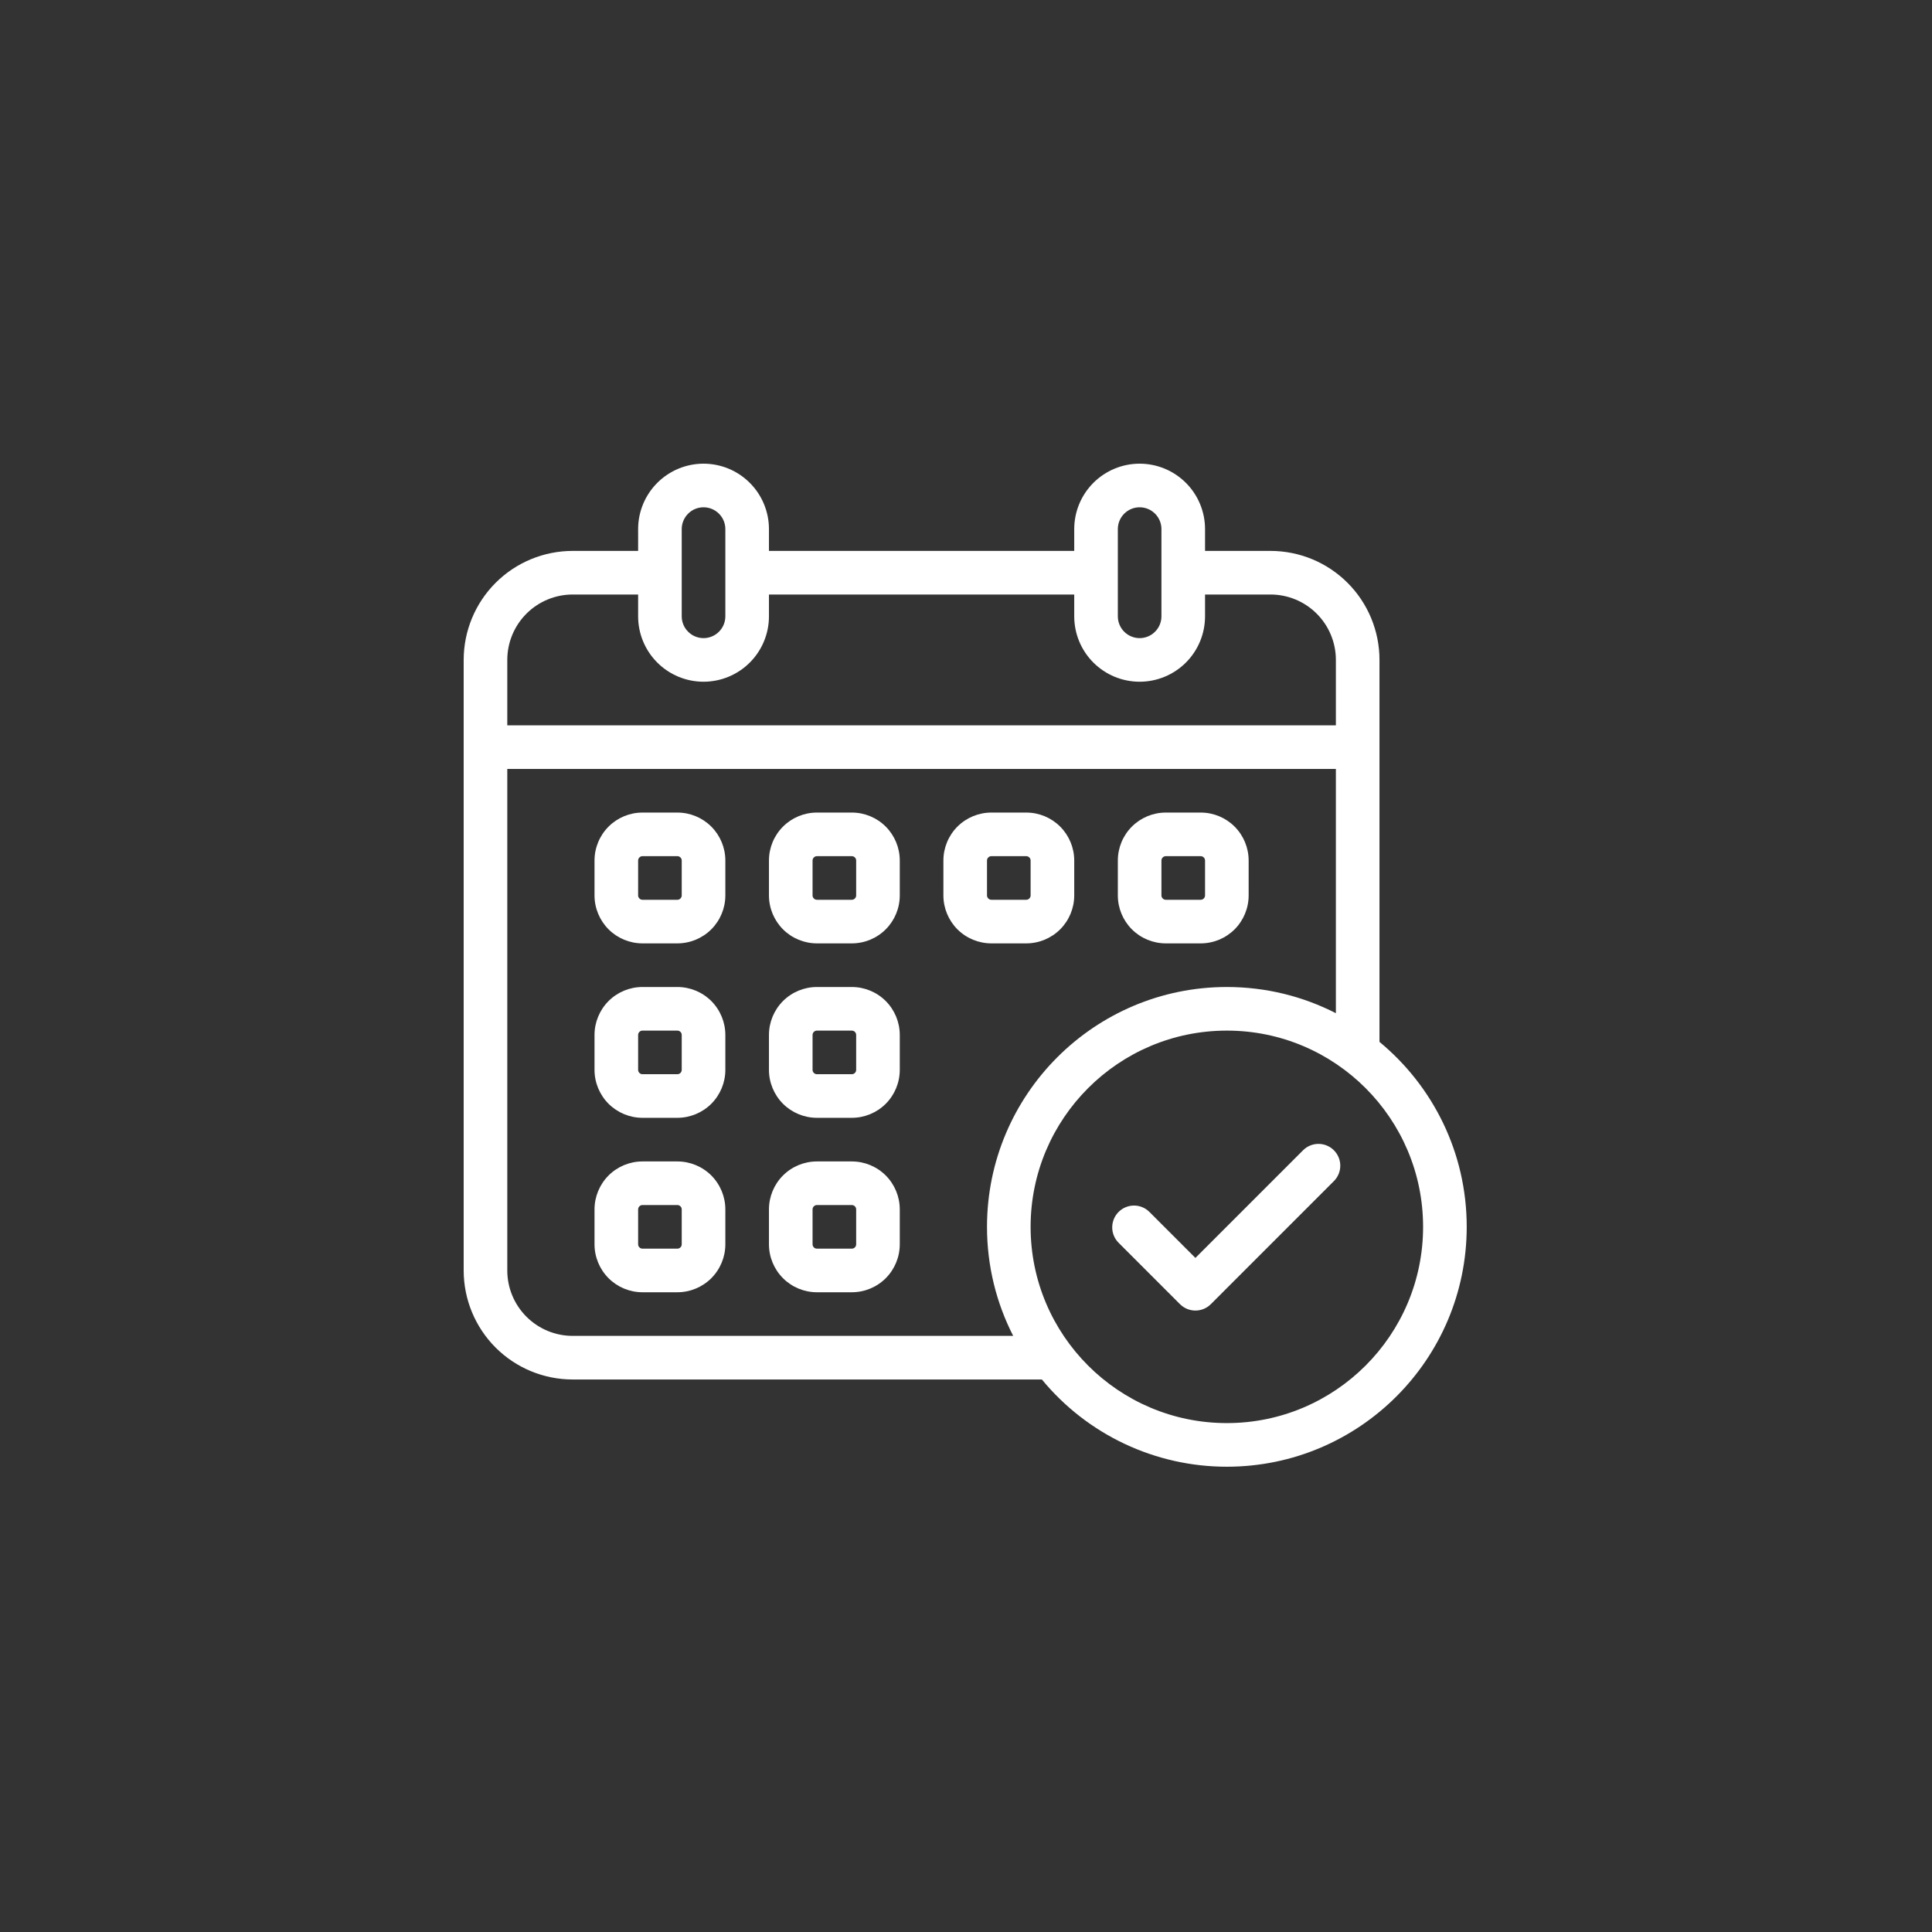
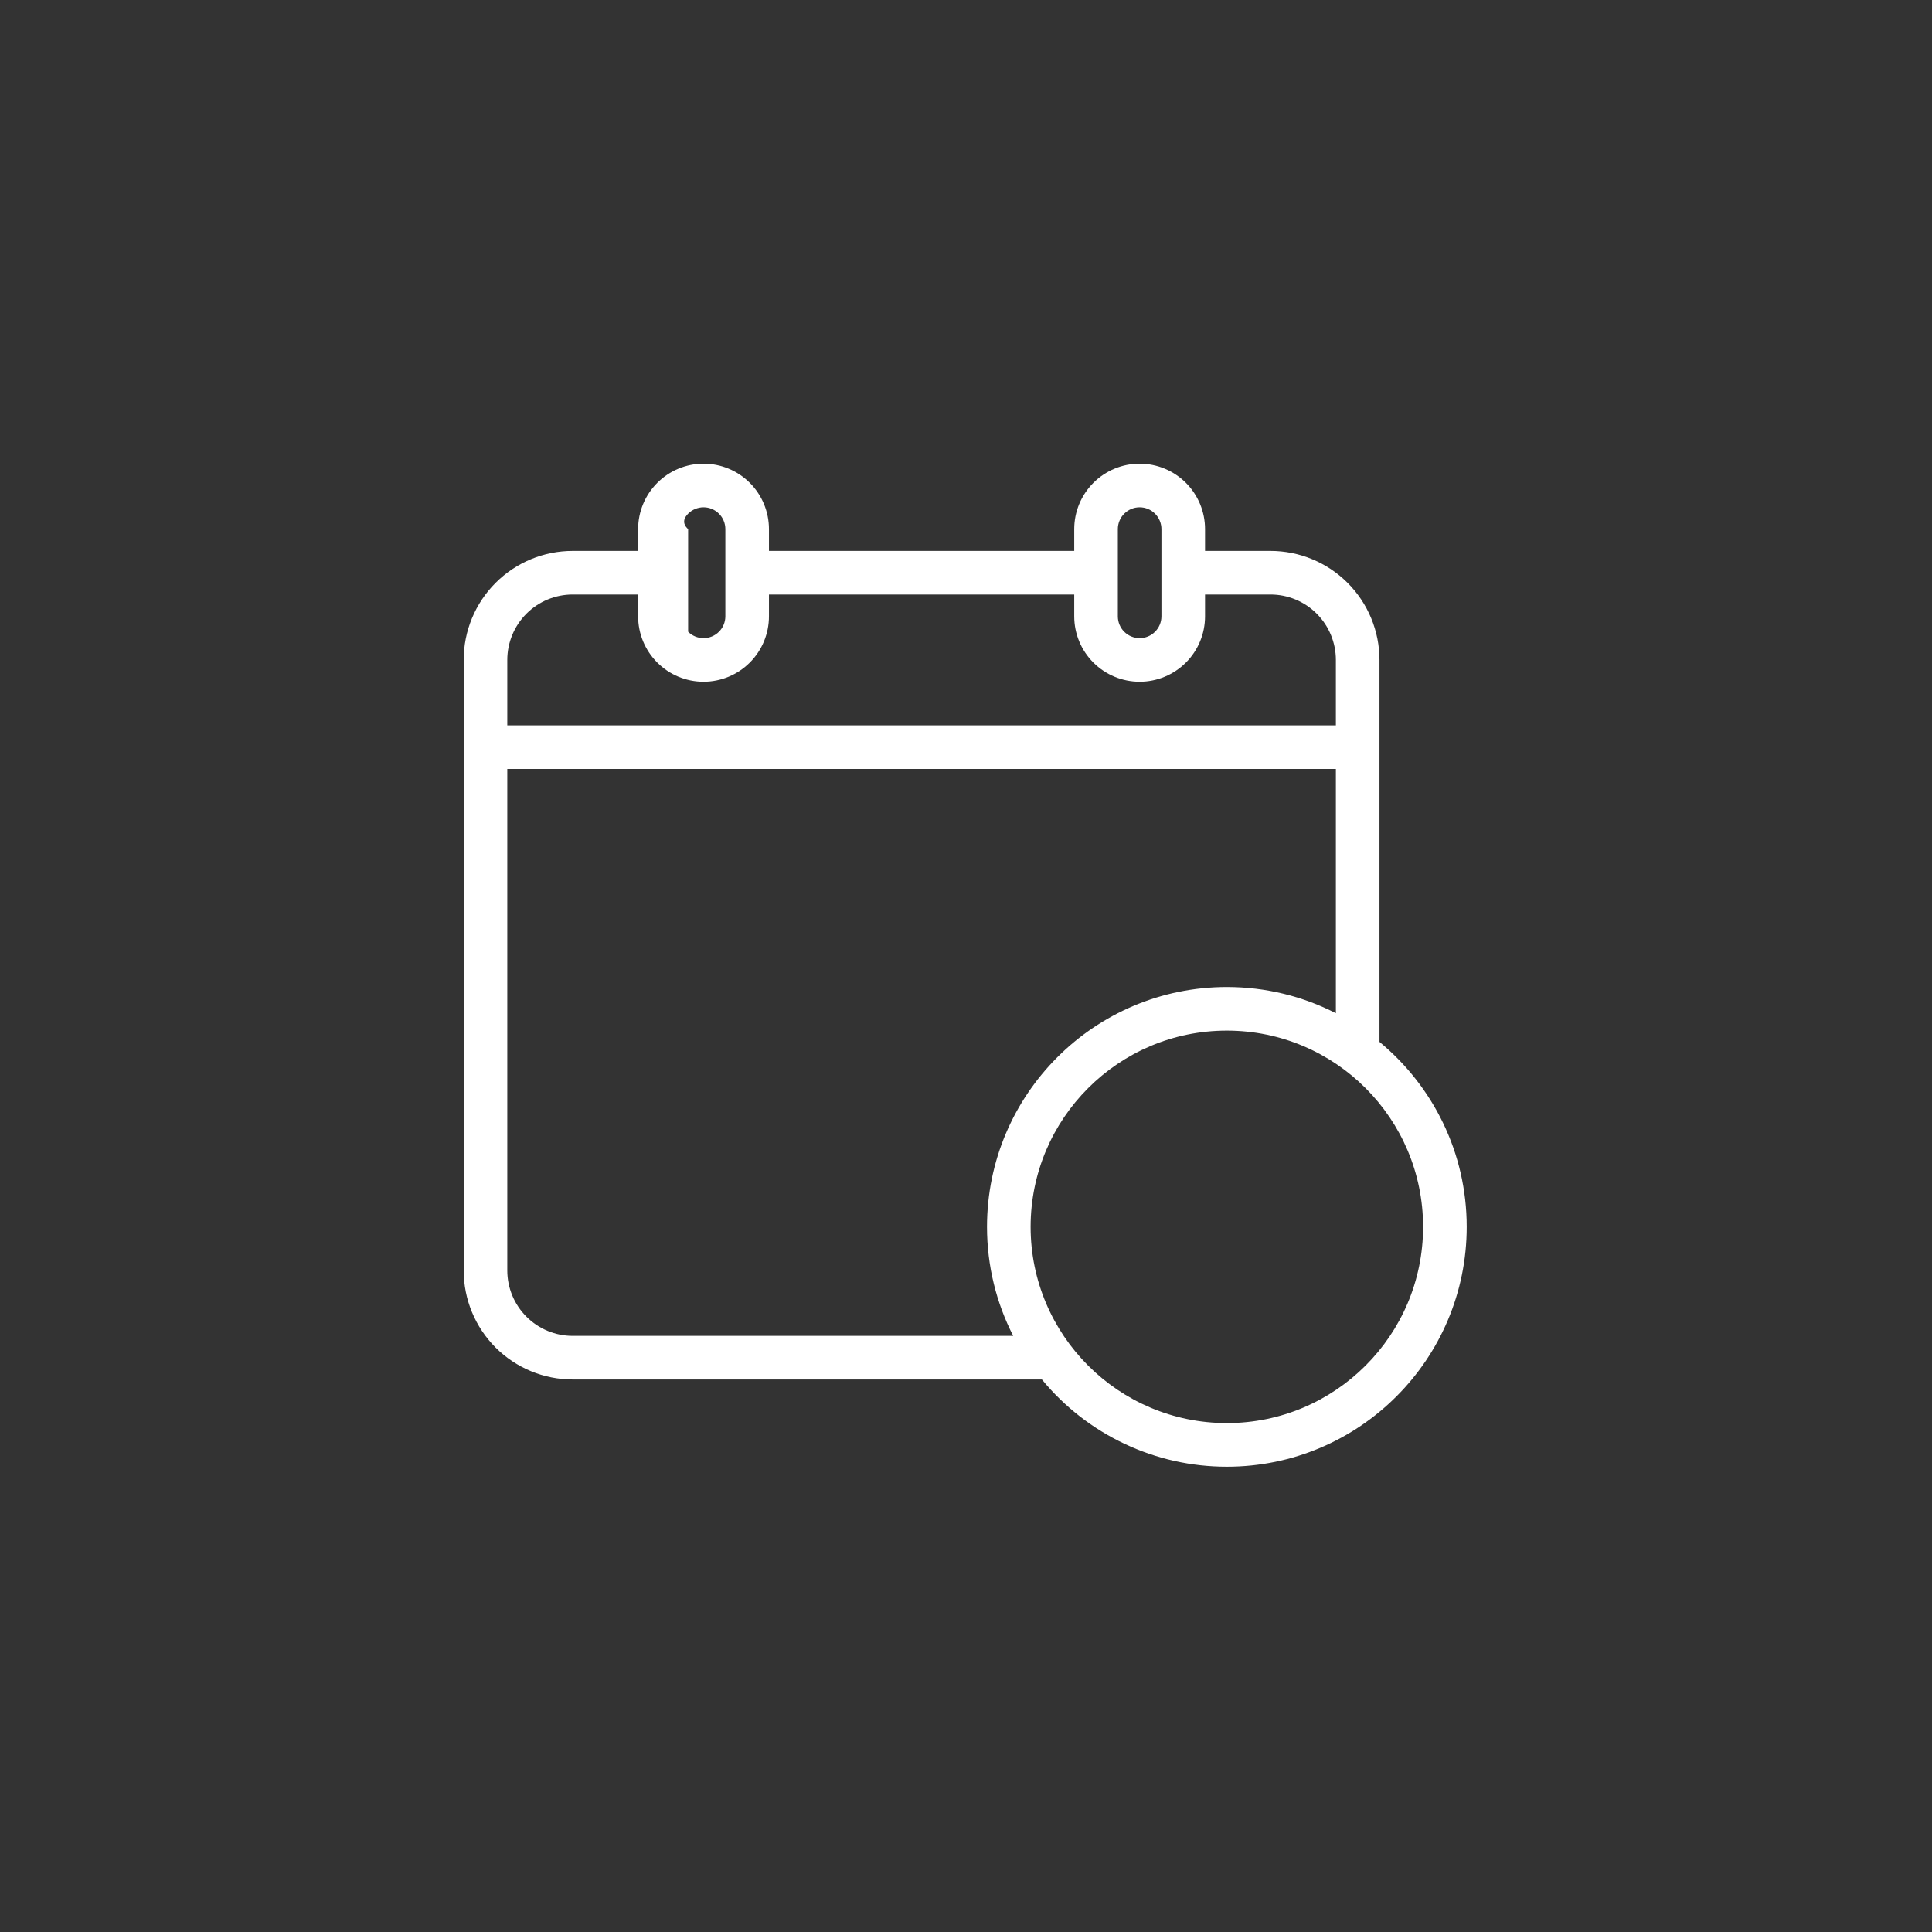
<svg xmlns="http://www.w3.org/2000/svg" width="100" height="100" viewBox="0 0 100 100" fill="none">
  <rect x="0" y="0" width="100" height="100" fill="#333333" stroke="none" />
-   <path fill-rule="evenodd" clip-rule="evenodd" d="M57.885 64.312L61.076 67.504C61.288 67.715 61.575 67.834 61.874 67.834C62.174 67.834 62.461 67.715 62.672 67.504L69.056 61.12C69.261 60.907 69.375 60.622 69.373 60.326C69.37 60.03 69.251 59.747 69.042 59.538C68.833 59.329 68.55 59.21 68.254 59.207C67.958 59.205 67.673 59.319 67.46 59.524L61.874 65.11L59.48 62.716C59.268 62.51 58.983 62.397 58.687 62.399C58.391 62.402 58.108 62.52 57.898 62.73C57.689 62.939 57.571 63.222 57.568 63.518C57.565 63.814 57.679 64.099 57.885 64.312ZM37.544 44.541C37.544 43.883 37.282 43.251 36.817 42.785C36.35 42.319 35.719 42.058 35.06 42.058H33.255C32.597 42.058 31.965 42.319 31.499 42.785C31.034 43.251 30.772 43.882 30.772 44.541V46.346C30.772 47.004 31.034 47.636 31.499 48.102C31.965 48.568 32.597 48.829 33.255 48.829H35.06C35.718 48.829 36.35 48.568 36.817 48.102C37.282 47.636 37.544 47.004 37.544 46.346V44.541ZM35.286 44.541V46.346C35.286 46.376 35.28 46.405 35.269 46.433C35.258 46.46 35.241 46.485 35.22 46.505C35.199 46.527 35.174 46.543 35.147 46.555C35.12 46.566 35.09 46.572 35.06 46.572H33.255C33.225 46.572 33.196 46.566 33.168 46.555C33.141 46.543 33.116 46.527 33.096 46.505C33.074 46.485 33.058 46.46 33.046 46.433C33.035 46.405 33.029 46.376 33.029 46.346V44.541C33.029 44.481 33.053 44.423 33.096 44.382C33.116 44.36 33.141 44.343 33.168 44.332C33.196 44.321 33.225 44.315 33.255 44.315H35.06C35.12 44.315 35.178 44.339 35.22 44.382C35.241 44.402 35.258 44.427 35.269 44.454C35.28 44.482 35.286 44.511 35.286 44.541ZM37.544 53.57C37.544 52.912 37.282 52.28 36.817 51.813C36.35 51.348 35.719 51.087 35.06 51.087H33.255C32.597 51.087 31.965 51.348 31.499 51.813C31.034 52.28 30.772 52.911 30.772 53.57V55.375C30.772 56.033 31.034 56.665 31.499 57.132C31.965 57.596 32.597 57.858 33.255 57.858H35.06C35.718 57.858 36.35 57.596 36.817 57.132C37.282 56.665 37.544 56.033 37.544 55.375V53.57ZM35.286 53.57V55.375C35.286 55.405 35.28 55.434 35.269 55.462C35.258 55.489 35.241 55.514 35.22 55.535C35.199 55.556 35.174 55.572 35.147 55.584C35.12 55.595 35.09 55.601 35.06 55.601H33.255C33.225 55.601 33.196 55.595 33.168 55.584C33.141 55.572 33.116 55.556 33.096 55.535C33.074 55.514 33.058 55.489 33.046 55.462C33.035 55.434 33.029 55.405 33.029 55.375V53.57C33.029 53.51 33.053 53.452 33.096 53.41C33.116 53.389 33.141 53.373 33.168 53.361C33.196 53.35 33.225 53.344 33.255 53.344H35.06C35.12 53.344 35.178 53.368 35.22 53.41C35.241 53.431 35.258 53.456 35.269 53.483C35.28 53.511 35.286 53.54 35.286 53.57ZM37.544 62.599C37.544 61.941 37.282 61.309 36.817 60.842C36.35 60.377 35.719 60.116 35.06 60.116H33.255C32.597 60.116 31.965 60.377 31.499 60.842C31.034 61.309 30.772 61.94 30.772 62.599V64.404C30.772 65.062 31.034 65.694 31.499 66.16C31.965 66.626 32.597 66.887 33.255 66.887H35.06C35.718 66.887 36.35 66.626 36.817 66.16C37.282 65.694 37.544 65.062 37.544 64.404V62.599ZM35.286 62.599V64.404C35.286 64.434 35.28 64.463 35.269 64.491C35.258 64.518 35.241 64.543 35.22 64.564C35.199 64.585 35.174 64.601 35.147 64.613C35.12 64.624 35.09 64.63 35.06 64.63H33.255C33.225 64.63 33.196 64.624 33.168 64.613C33.141 64.601 33.116 64.585 33.096 64.564C33.074 64.543 33.058 64.518 33.046 64.491C33.035 64.463 33.029 64.434 33.029 64.404V62.599C33.029 62.539 33.053 62.481 33.096 62.439C33.116 62.418 33.141 62.401 33.168 62.39C33.196 62.379 33.225 62.373 33.255 62.373H35.06C35.12 62.373 35.178 62.397 35.22 62.439C35.241 62.46 35.258 62.485 35.269 62.512C35.28 62.54 35.286 62.569 35.286 62.599ZM46.572 44.541C46.572 43.883 46.311 43.251 45.846 42.785C45.38 42.319 44.748 42.058 44.09 42.058H42.284C41.626 42.058 40.994 42.319 40.528 42.785C40.062 43.251 39.801 43.882 39.801 44.541V46.346C39.801 47.004 40.063 47.636 40.528 48.102C40.994 48.568 41.626 48.829 42.284 48.829H44.09C44.748 48.829 45.38 48.568 45.846 48.102C46.311 47.636 46.572 47.004 46.572 46.346V44.541ZM44.315 44.541V46.346C44.315 46.376 44.309 46.405 44.298 46.433C44.287 46.46 44.27 46.485 44.249 46.505C44.228 46.527 44.203 46.543 44.176 46.555C44.148 46.566 44.119 46.572 44.09 46.572H42.284C42.254 46.572 42.225 46.566 42.197 46.555C42.17 46.543 42.145 46.527 42.125 46.505C42.103 46.485 42.087 46.46 42.075 46.433C42.064 46.405 42.058 46.376 42.058 46.346V44.541C42.058 44.481 42.082 44.423 42.125 44.382C42.145 44.36 42.17 44.343 42.197 44.332C42.225 44.321 42.254 44.315 42.284 44.315H44.09C44.149 44.315 44.207 44.339 44.249 44.382C44.27 44.402 44.287 44.427 44.298 44.454C44.309 44.482 44.315 44.511 44.315 44.541ZM46.572 53.57C46.572 52.912 46.311 52.28 45.846 51.813C45.38 51.348 44.748 51.087 44.09 51.087H42.284C41.626 51.087 40.994 51.348 40.528 51.813C40.062 52.28 39.801 52.911 39.801 53.57V55.375C39.801 56.033 40.063 56.665 40.528 57.132C40.994 57.596 41.626 57.858 42.284 57.858H44.09C44.748 57.858 45.38 57.596 45.846 57.132C46.311 56.665 46.572 56.033 46.572 55.375V53.57ZM44.315 53.57V55.375C44.315 55.405 44.309 55.434 44.298 55.462C44.287 55.489 44.27 55.514 44.249 55.535C44.228 55.556 44.203 55.572 44.176 55.584C44.148 55.595 44.119 55.601 44.09 55.601H42.284C42.254 55.601 42.225 55.595 42.197 55.584C42.17 55.572 42.145 55.556 42.125 55.535C42.103 55.514 42.087 55.489 42.075 55.462C42.064 55.434 42.058 55.405 42.058 55.375V53.57C42.058 53.51 42.082 53.452 42.125 53.41C42.145 53.389 42.17 53.373 42.197 53.361C42.225 53.35 42.254 53.344 42.284 53.344H44.09C44.149 53.344 44.207 53.368 44.249 53.41C44.27 53.431 44.287 53.456 44.298 53.483C44.309 53.511 44.315 53.54 44.315 53.57ZM46.572 62.599C46.572 61.941 46.311 61.309 45.846 60.842C45.38 60.377 44.748 60.116 44.09 60.116H42.284C41.626 60.116 40.994 60.377 40.528 60.842C40.062 61.309 39.801 61.94 39.801 62.599V64.404C39.801 65.062 40.063 65.694 40.528 66.16C40.994 66.626 41.626 66.887 42.284 66.887H44.09C44.748 66.887 45.38 66.626 45.846 66.16C46.311 65.694 46.572 65.062 46.572 64.404V62.599ZM44.315 62.599V64.404C44.315 64.434 44.309 64.463 44.298 64.491C44.287 64.518 44.27 64.543 44.249 64.564C44.228 64.585 44.203 64.601 44.176 64.613C44.148 64.624 44.119 64.63 44.09 64.63H42.284C42.254 64.63 42.225 64.624 42.197 64.613C42.17 64.601 42.145 64.585 42.125 64.564C42.103 64.543 42.087 64.518 42.075 64.491C42.064 64.463 42.058 64.434 42.058 64.404V62.599C42.058 62.539 42.082 62.481 42.125 62.439C42.145 62.418 42.17 62.401 42.197 62.39C42.225 62.379 42.254 62.373 42.284 62.373H44.09C44.149 62.373 44.207 62.397 44.249 62.439C44.27 62.46 44.287 62.485 44.298 62.512C44.309 62.54 44.315 62.569 44.315 62.599ZM55.602 44.541C55.602 43.883 55.34 43.251 54.875 42.785C54.408 42.319 53.777 42.058 53.118 42.058H51.313C50.655 42.058 50.023 42.319 49.556 42.785C49.092 43.251 48.83 43.882 48.83 44.541V46.346C48.83 47.004 49.092 47.636 49.556 48.102C50.023 48.568 50.655 48.829 51.313 48.829H53.118C53.776 48.829 54.408 48.568 54.875 48.102C55.34 47.636 55.602 47.004 55.602 46.346V44.541ZM53.344 44.541V46.346C53.344 46.376 53.338 46.405 53.327 46.433C53.316 46.46 53.299 46.485 53.278 46.505C53.257 46.527 53.232 46.543 53.205 46.555C53.177 46.566 53.148 46.572 53.118 46.572H51.313C51.283 46.572 51.254 46.566 51.226 46.555C51.199 46.543 51.174 46.527 51.154 46.505C51.132 46.485 51.116 46.46 51.104 46.433C51.093 46.405 51.087 46.376 51.087 46.346V44.541C51.087 44.481 51.111 44.423 51.154 44.382C51.174 44.36 51.199 44.343 51.226 44.332C51.254 44.321 51.283 44.315 51.313 44.315H53.118C53.178 44.315 53.236 44.339 53.278 44.382C53.299 44.402 53.316 44.427 53.327 44.454C53.338 44.482 53.344 44.511 53.344 44.541ZM64.63 44.541C64.63 43.883 64.369 43.251 63.904 42.785C63.438 42.319 62.806 42.058 62.148 42.058H60.342C59.684 42.058 59.052 42.319 58.586 42.785C58.12 43.251 57.859 43.882 57.859 44.541V46.346C57.859 47.004 58.12 47.636 58.586 48.102C59.052 48.568 59.684 48.829 60.342 48.829H62.148C62.806 48.829 63.438 48.568 63.904 48.102C64.369 47.636 64.63 47.004 64.63 46.346V44.541ZM62.373 44.541V46.346C62.373 46.376 62.367 46.405 62.356 46.433C62.344 46.46 62.328 46.485 62.307 46.505C62.286 46.527 62.261 46.543 62.234 46.555C62.206 46.566 62.177 46.572 62.148 46.572H60.342C60.312 46.572 60.283 46.566 60.255 46.555C60.228 46.543 60.203 46.527 60.182 46.505C60.161 46.485 60.145 46.46 60.133 46.433C60.122 46.405 60.116 46.376 60.116 46.346V44.541C60.116 44.481 60.14 44.423 60.182 44.382C60.203 44.36 60.228 44.343 60.255 44.332C60.283 44.321 60.312 44.315 60.342 44.315H62.148C62.207 44.315 62.265 44.339 62.307 44.382C62.328 44.402 62.344 44.427 62.356 44.454C62.367 44.482 62.373 44.511 62.373 44.541Z" fill="white" />
-   <path fill-rule="evenodd" clip-rule="evenodd" d="M53.928 71.402H29.643C28.146 71.402 26.711 70.808 25.652 69.75C24.595 68.691 24 67.256 24 65.759V34.158C24 32.661 24.595 31.226 25.653 30.167C26.711 29.109 28.146 28.515 29.643 28.515H33.029V27.386C33.029 26.488 33.386 25.627 34.021 24.992C34.656 24.357 35.517 24 36.415 24C37.313 24 38.174 24.357 38.809 24.992C39.444 25.627 39.801 26.488 39.801 27.386V28.515H55.602V27.386C55.602 26.488 55.958 25.627 56.593 24.992C57.228 24.357 58.089 24 58.987 24C59.885 24 60.746 24.357 61.382 24.992C62.017 25.627 62.373 26.488 62.373 27.386V28.515H65.759C67.256 28.515 68.691 29.109 69.749 30.167C70.808 31.226 71.402 32.661 71.402 34.158V53.928C74.159 56.206 75.917 59.65 75.917 63.502C75.917 70.354 70.354 75.917 63.502 75.917C61.672 75.918 59.864 75.514 58.209 74.733C56.553 73.953 55.091 72.815 53.928 71.402ZM63.502 53.344C69.108 53.344 73.659 57.896 73.659 63.502C73.659 69.108 69.108 73.659 63.502 73.659C57.896 73.659 53.344 69.108 53.344 63.502C53.344 57.896 57.896 53.344 63.502 53.344ZM69.145 52.443V39.801H26.257V65.759C26.257 66.657 26.614 67.519 27.249 68.153C27.564 68.468 27.937 68.717 28.347 68.887C28.758 69.058 29.198 69.145 29.643 69.145H52.443C51.576 67.452 51.087 65.533 51.087 63.502C51.087 56.65 56.65 51.087 63.502 51.087C65.533 51.087 67.452 51.576 69.145 52.443ZM62.373 30.772V31.9C62.373 32.798 62.017 33.66 61.382 34.294C60.746 34.929 59.885 35.286 58.987 35.286C58.089 35.286 57.228 34.929 56.593 34.294C55.958 33.66 55.602 32.798 55.602 31.9V30.772H39.801V31.9C39.801 32.798 39.444 33.66 38.809 34.294C38.174 34.929 37.313 35.286 36.415 35.286C35.517 35.286 34.656 34.929 34.021 34.294C33.386 33.66 33.029 32.798 33.029 31.9V30.772H29.643C28.745 30.772 27.884 31.128 27.249 31.763C26.614 32.398 26.257 33.26 26.257 34.158V37.544H69.145V34.158C69.145 33.26 68.788 32.398 68.153 31.763C67.518 31.128 66.657 30.772 65.759 30.772H62.373ZM60.116 27.386V31.9C60.116 32.2 59.997 32.487 59.785 32.698C59.574 32.91 59.287 33.029 58.987 33.029C58.688 33.029 58.401 32.91 58.189 32.698C57.978 32.487 57.859 32.2 57.859 31.9V27.386C57.859 27.087 57.978 26.799 58.189 26.588C58.401 26.376 58.688 26.257 58.987 26.257C59.287 26.257 59.574 26.376 59.785 26.588C59.997 26.799 60.116 27.087 60.116 27.386ZM37.544 27.386V31.9C37.544 32.2 37.425 32.487 37.213 32.698C37.001 32.91 36.714 33.029 36.415 33.029C36.115 33.029 35.828 32.91 35.617 32.698C35.405 32.487 35.286 32.2 35.286 31.9V27.386C35.286 27.087 35.405 26.799 35.617 26.588C35.828 26.376 36.115 26.257 36.415 26.257C36.714 26.257 37.001 26.376 37.213 26.588C37.425 26.799 37.544 27.087 37.544 27.386Z" fill="white" />
+   <path fill-rule="evenodd" clip-rule="evenodd" d="M53.928 71.402H29.643C28.146 71.402 26.711 70.808 25.652 69.75C24.595 68.691 24 67.256 24 65.759V34.158C24 32.661 24.595 31.226 25.653 30.167C26.711 29.109 28.146 28.515 29.643 28.515H33.029V27.386C33.029 26.488 33.386 25.627 34.021 24.992C34.656 24.357 35.517 24 36.415 24C37.313 24 38.174 24.357 38.809 24.992C39.444 25.627 39.801 26.488 39.801 27.386V28.515H55.602V27.386C55.602 26.488 55.958 25.627 56.593 24.992C57.228 24.357 58.089 24 58.987 24C59.885 24 60.746 24.357 61.382 24.992C62.017 25.627 62.373 26.488 62.373 27.386V28.515H65.759C67.256 28.515 68.691 29.109 69.749 30.167C70.808 31.226 71.402 32.661 71.402 34.158V53.928C74.159 56.206 75.917 59.65 75.917 63.502C75.917 70.354 70.354 75.917 63.502 75.917C61.672 75.918 59.864 75.514 58.209 74.733C56.553 73.953 55.091 72.815 53.928 71.402ZM63.502 53.344C69.108 53.344 73.659 57.896 73.659 63.502C73.659 69.108 69.108 73.659 63.502 73.659C57.896 73.659 53.344 69.108 53.344 63.502C53.344 57.896 57.896 53.344 63.502 53.344ZM69.145 52.443V39.801H26.257V65.759C26.257 66.657 26.614 67.519 27.249 68.153C27.564 68.468 27.937 68.717 28.347 68.887C28.758 69.058 29.198 69.145 29.643 69.145H52.443C51.576 67.452 51.087 65.533 51.087 63.502C51.087 56.65 56.65 51.087 63.502 51.087C65.533 51.087 67.452 51.576 69.145 52.443ZM62.373 30.772V31.9C62.373 32.798 62.017 33.66 61.382 34.294C60.746 34.929 59.885 35.286 58.987 35.286C58.089 35.286 57.228 34.929 56.593 34.294C55.958 33.66 55.602 32.798 55.602 31.9V30.772H39.801V31.9C39.801 32.798 39.444 33.66 38.809 34.294C38.174 34.929 37.313 35.286 36.415 35.286C35.517 35.286 34.656 34.929 34.021 34.294C33.386 33.66 33.029 32.798 33.029 31.9V30.772H29.643C28.745 30.772 27.884 31.128 27.249 31.763C26.614 32.398 26.257 33.26 26.257 34.158V37.544H69.145V34.158C69.145 33.26 68.788 32.398 68.153 31.763C67.518 31.128 66.657 30.772 65.759 30.772H62.373ZM60.116 27.386V31.9C60.116 32.2 59.997 32.487 59.785 32.698C59.574 32.91 59.287 33.029 58.987 33.029C58.688 33.029 58.401 32.91 58.189 32.698C57.978 32.487 57.859 32.2 57.859 31.9V27.386C57.859 27.087 57.978 26.799 58.189 26.588C58.401 26.376 58.688 26.257 58.987 26.257C59.287 26.257 59.574 26.376 59.785 26.588C59.997 26.799 60.116 27.087 60.116 27.386ZM37.544 27.386V31.9C37.544 32.2 37.425 32.487 37.213 32.698C37.001 32.91 36.714 33.029 36.415 33.029C36.115 33.029 35.828 32.91 35.617 32.698V27.386C35.286 27.087 35.405 26.799 35.617 26.588C35.828 26.376 36.115 26.257 36.415 26.257C36.714 26.257 37.001 26.376 37.213 26.588C37.425 26.799 37.544 27.087 37.544 27.386Z" fill="white" />
</svg>